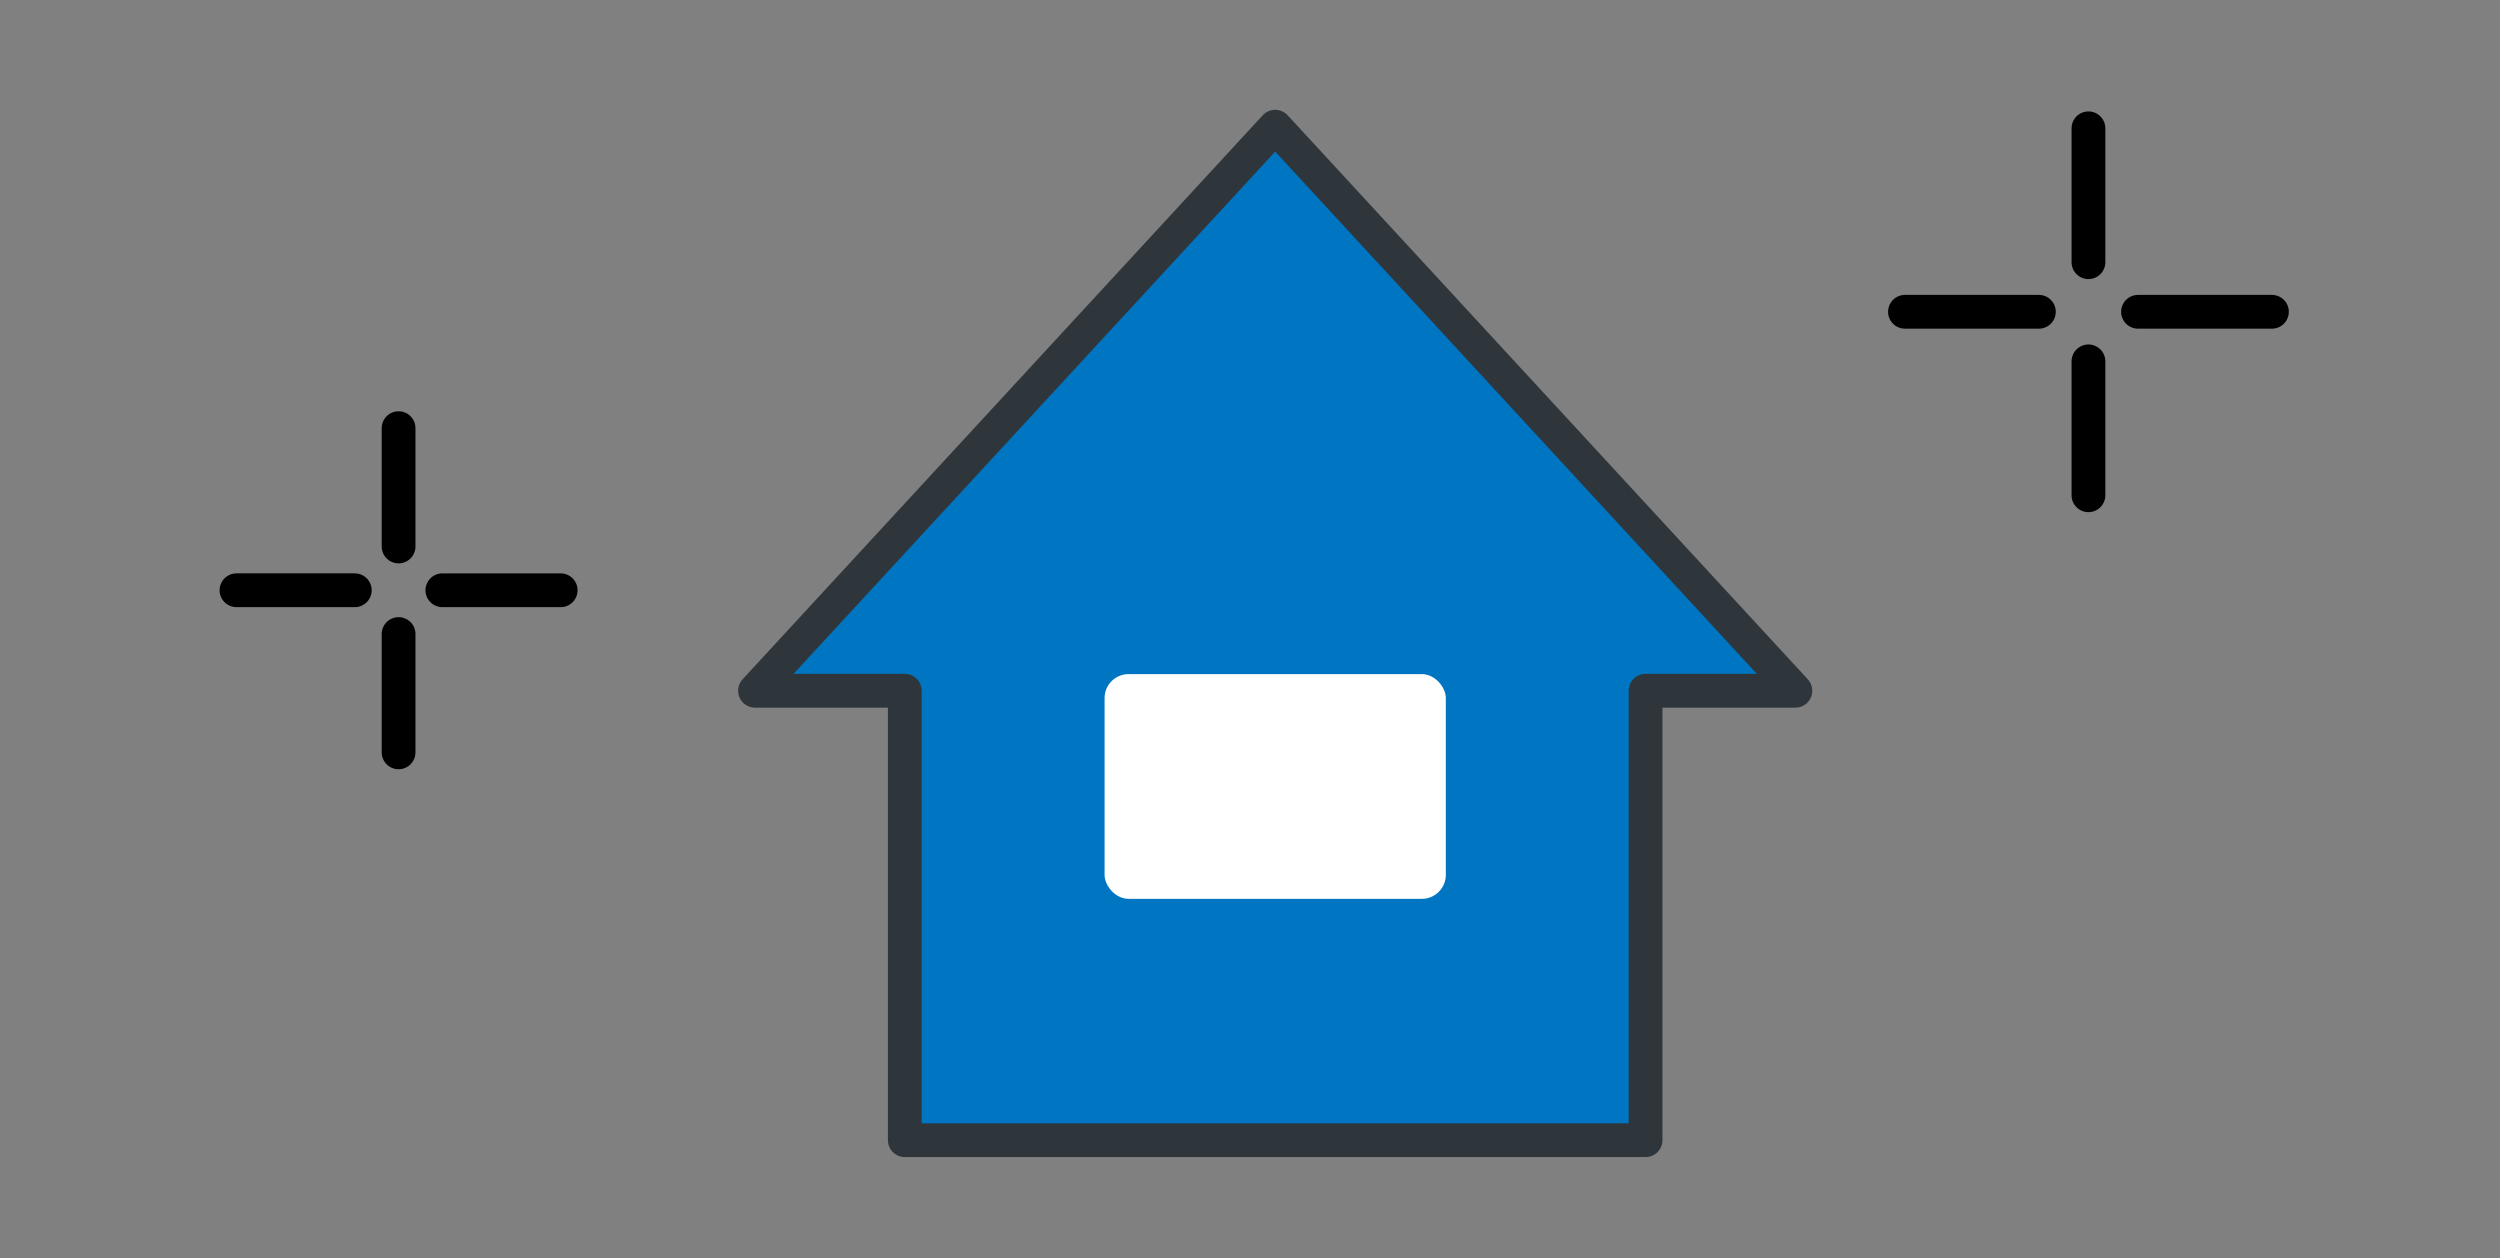
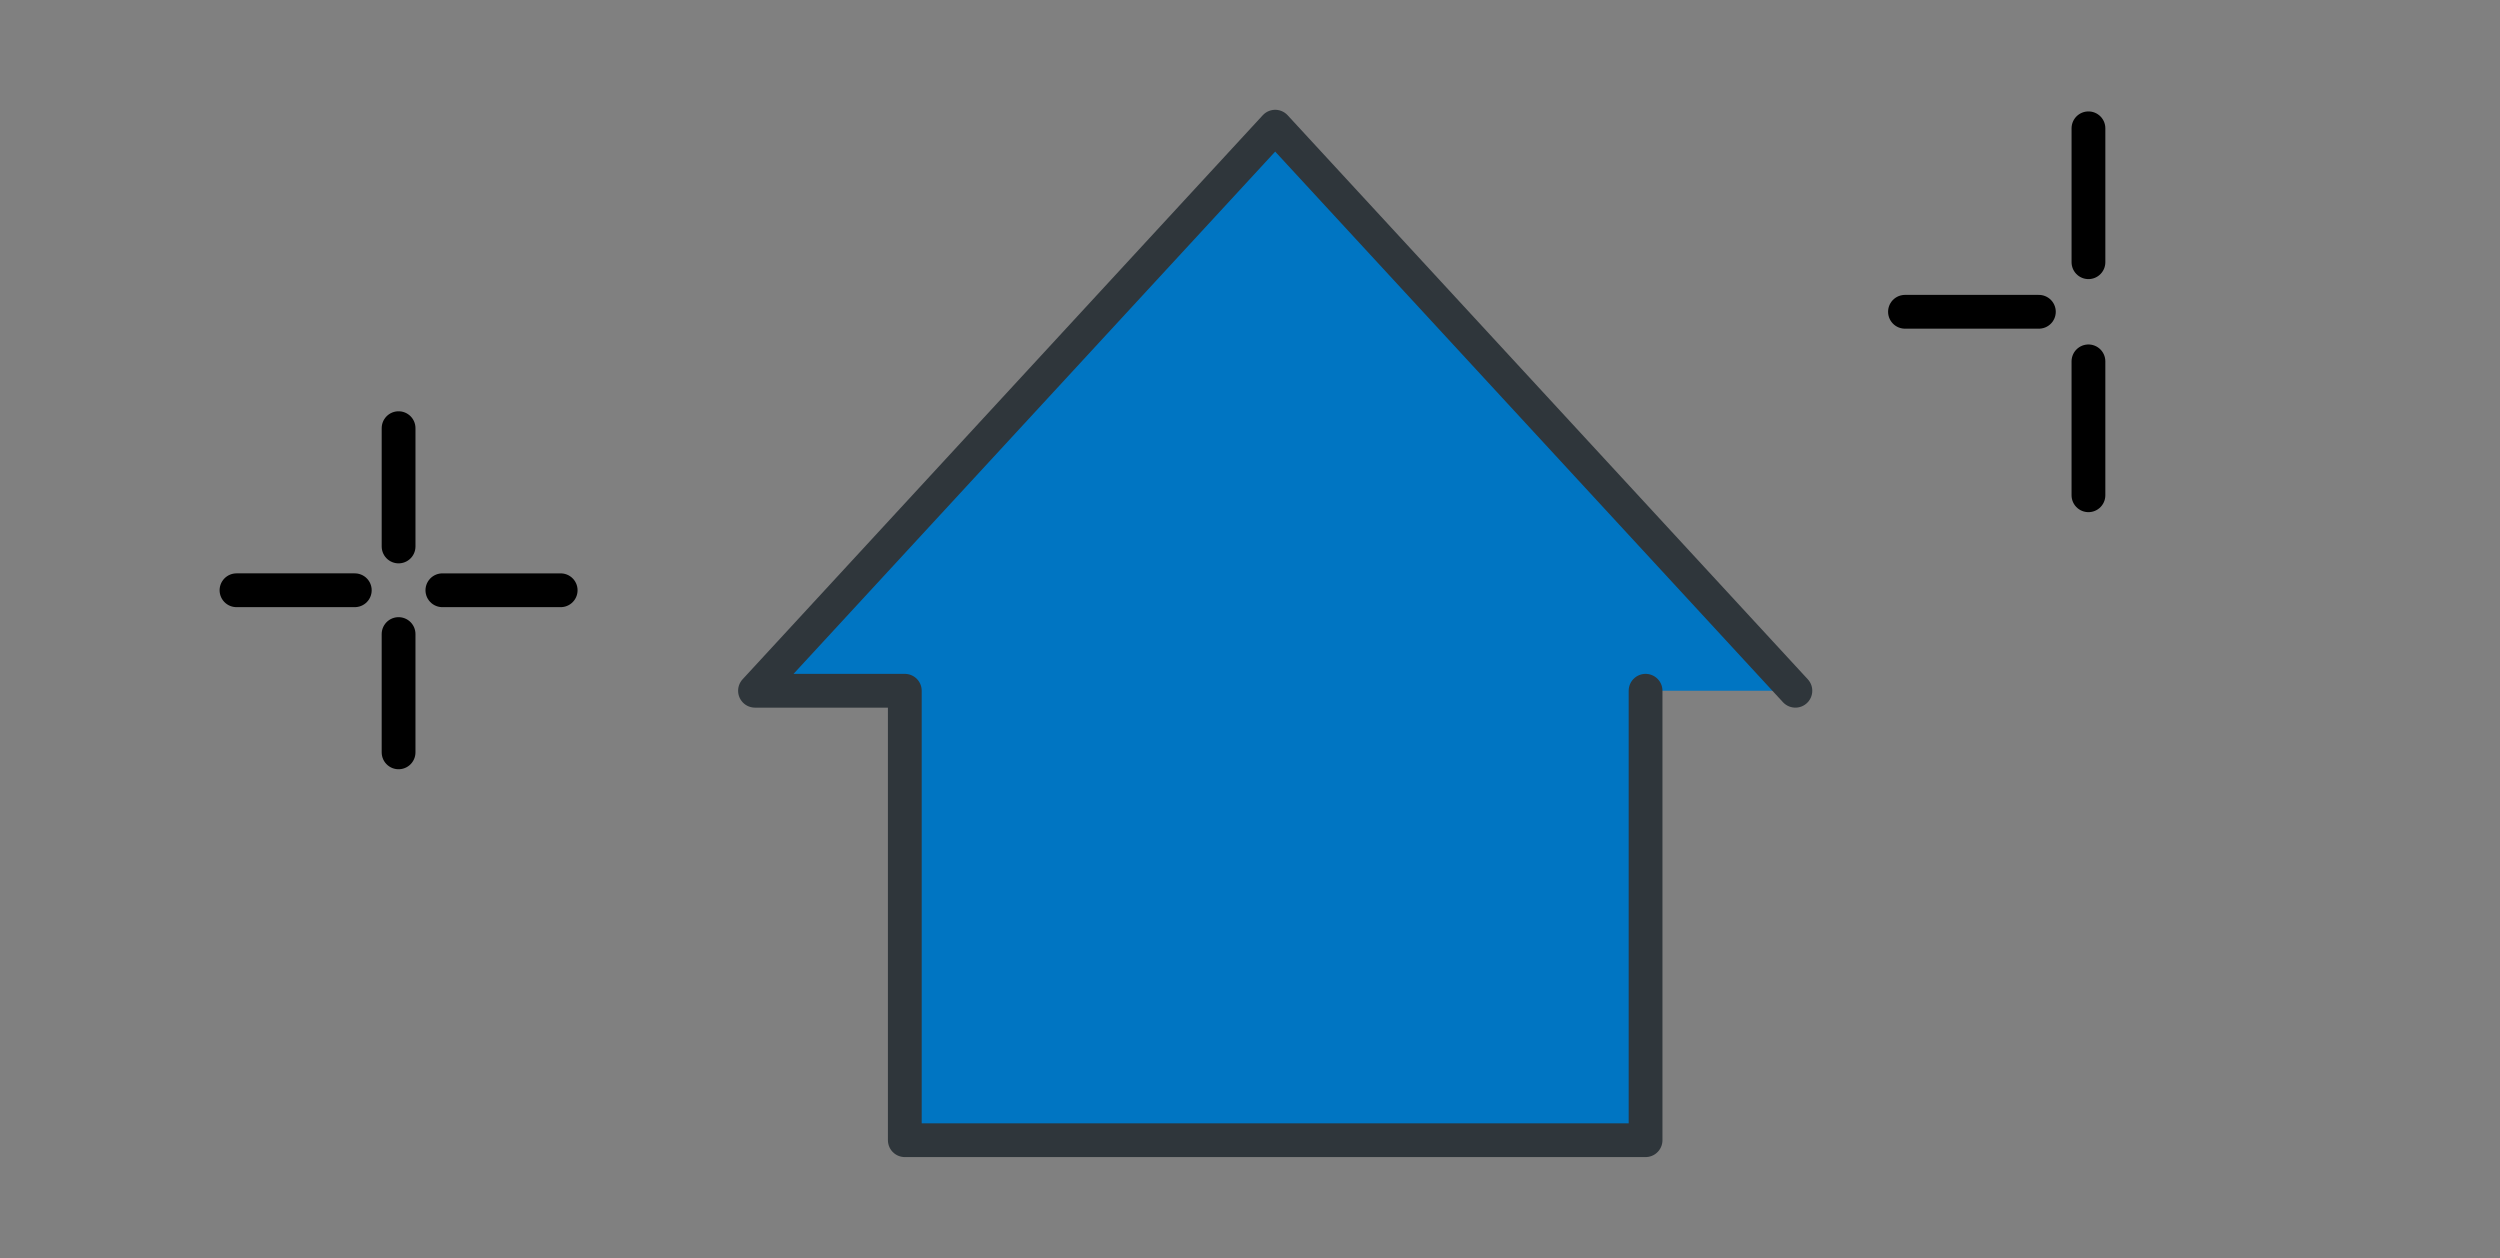
<svg xmlns="http://www.w3.org/2000/svg" width="296" height="149" viewBox="0 0 296 149">
  <rect x="0" y="0" width="296" height="149" fill="#808080" stroke="none" />
  <g id="グループ_1639" data-name="グループ 1639" transform="translate(-590 -5889)">
    <g id="グループ_1525" data-name="グループ 1525" transform="translate(-1397.295 4771.441)">
      <g id="グループ_1522" data-name="グループ 1522" transform="translate(2076.687 1132.559)">
-         <path id="パス_2613" data-name="パス 2613" d="M2179.881,1199.344l-61.591-66.786-61.591,66.786h17.738v53.214h87.706v-53.214Z" transform="translate(-2056.699 -1132.559)" fill="#0075c2" stroke="#2f363b" stroke-linecap="round" stroke-linejoin="round" stroke-width="4" />
-         <rect id="長方形_2377" data-name="長方形 2377" width="40.404" height="26.607" rx="2.837" transform="translate(41.389 64.815)" fill="#fff" />
+         <path id="パス_2613" data-name="パス 2613" d="M2179.881,1199.344l-61.591-66.786-61.591,66.786h17.738v53.214h87.706v-53.214" transform="translate(-2056.699 -1132.559)" fill="#0075c2" stroke="#2f363b" stroke-linecap="round" stroke-linejoin="round" stroke-width="4" />
      </g>
      <g id="グループ_1523" data-name="グループ 1523" transform="translate(2015.295 1168.254)">
        <line id="線_191" data-name="線 191" y2="14.007" transform="translate(19.191 24.377)" fill="#fff" stroke="#000" stroke-linecap="round" stroke-linejoin="round" stroke-width="4" />
        <line id="線_192" data-name="線 192" x1="14.007" transform="translate(0 19.191)" fill="#fff" stroke="#000" stroke-linecap="round" stroke-linejoin="round" stroke-width="4" />
        <line id="線_193" data-name="線 193" y1="14.007" transform="translate(19.192)" fill="#fff" stroke="#000" stroke-linecap="round" stroke-linejoin="round" stroke-width="4" />
        <line id="線_194" data-name="線 194" x2="14.007" transform="translate(24.377 19.192)" fill="#fff" stroke="#000" stroke-linecap="round" stroke-linejoin="round" stroke-width="4" />
      </g>
      <g id="グループ_1524" data-name="グループ 1524" transform="translate(2212.844 1132.751)">
        <line id="線_195" data-name="線 195" y2="15.854" transform="translate(21.723 27.593)" fill="#fff" stroke="#000" stroke-linecap="round" stroke-linejoin="round" stroke-width="4" />
        <line id="線_196" data-name="線 196" x1="15.854" transform="translate(0 21.723)" fill="#fff" stroke="#000" stroke-linecap="round" stroke-linejoin="round" stroke-width="4" />
        <line id="線_197" data-name="線 197" y1="15.854" transform="translate(21.724)" fill="#fff" stroke="#000" stroke-linecap="round" stroke-linejoin="round" stroke-width="4" />
-         <line id="線_198" data-name="線 198" x2="15.854" transform="translate(27.592 21.724)" fill="#fff" stroke="#000" stroke-linecap="round" stroke-linejoin="round" stroke-width="4" />
      </g>
    </g>
    <rect id="長方形_2493" data-name="長方形 2493" width="296" height="149" transform="translate(590 5889)" fill="none" />
  </g>
</svg>